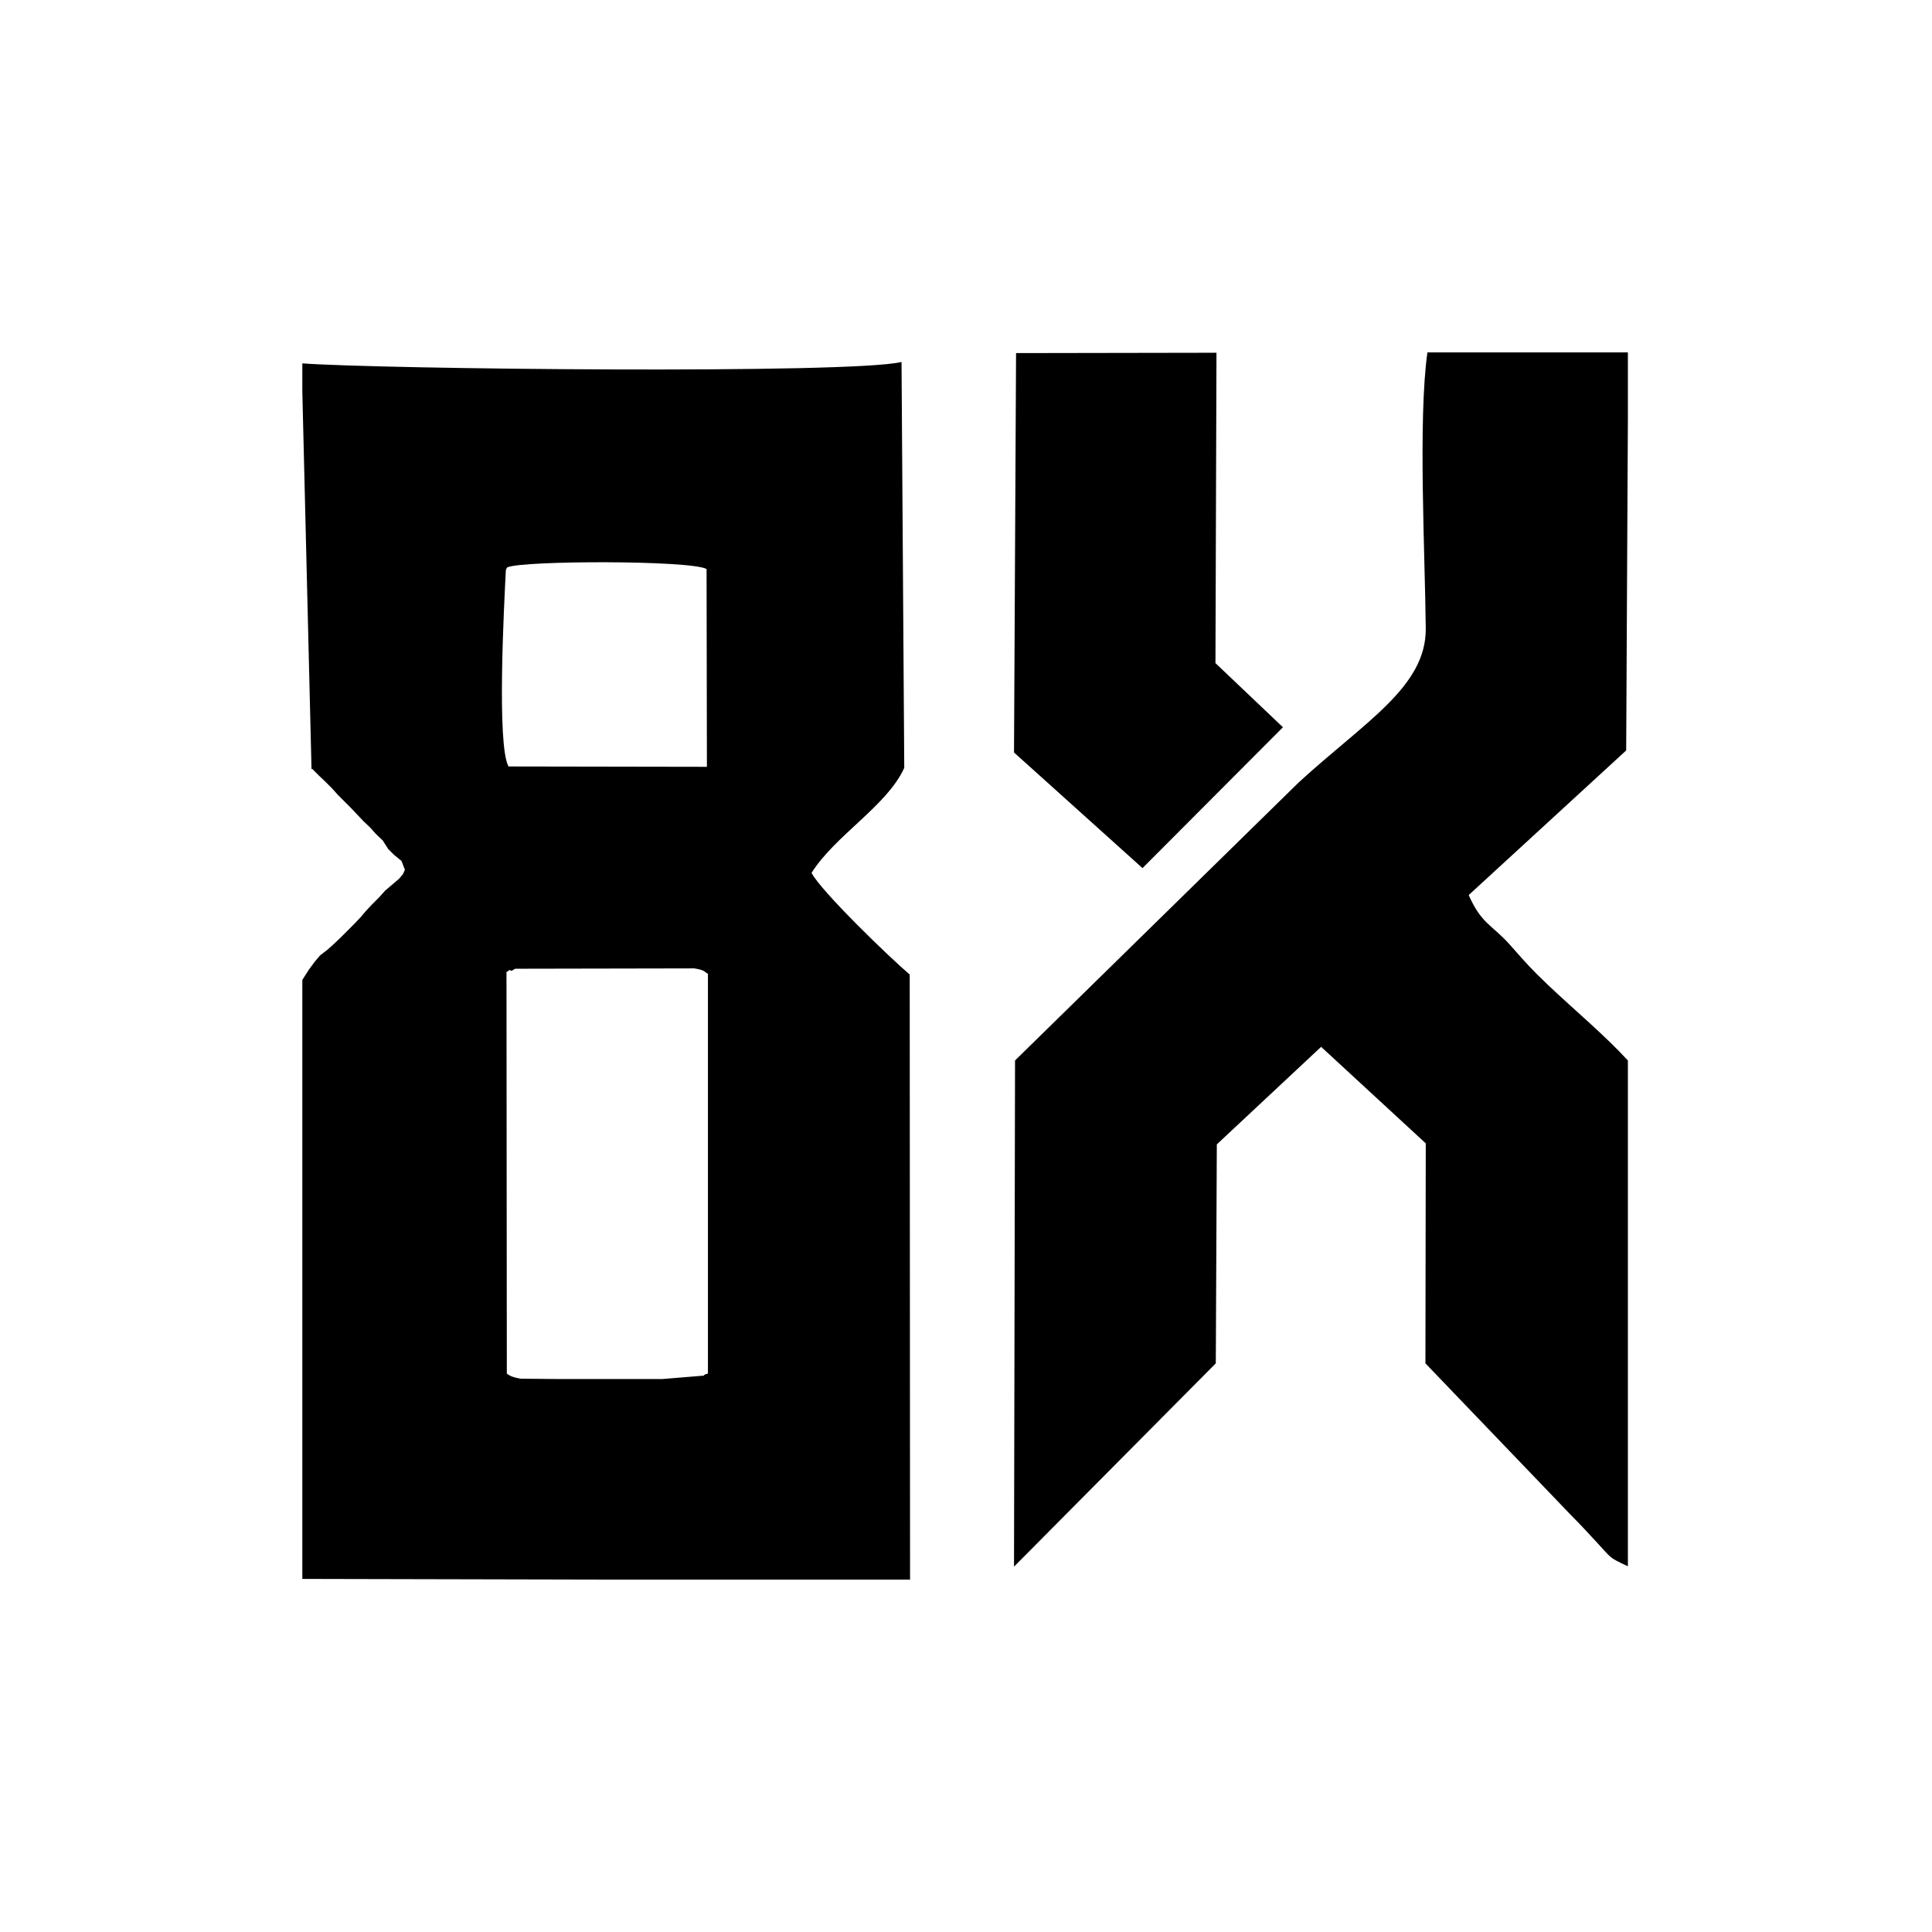
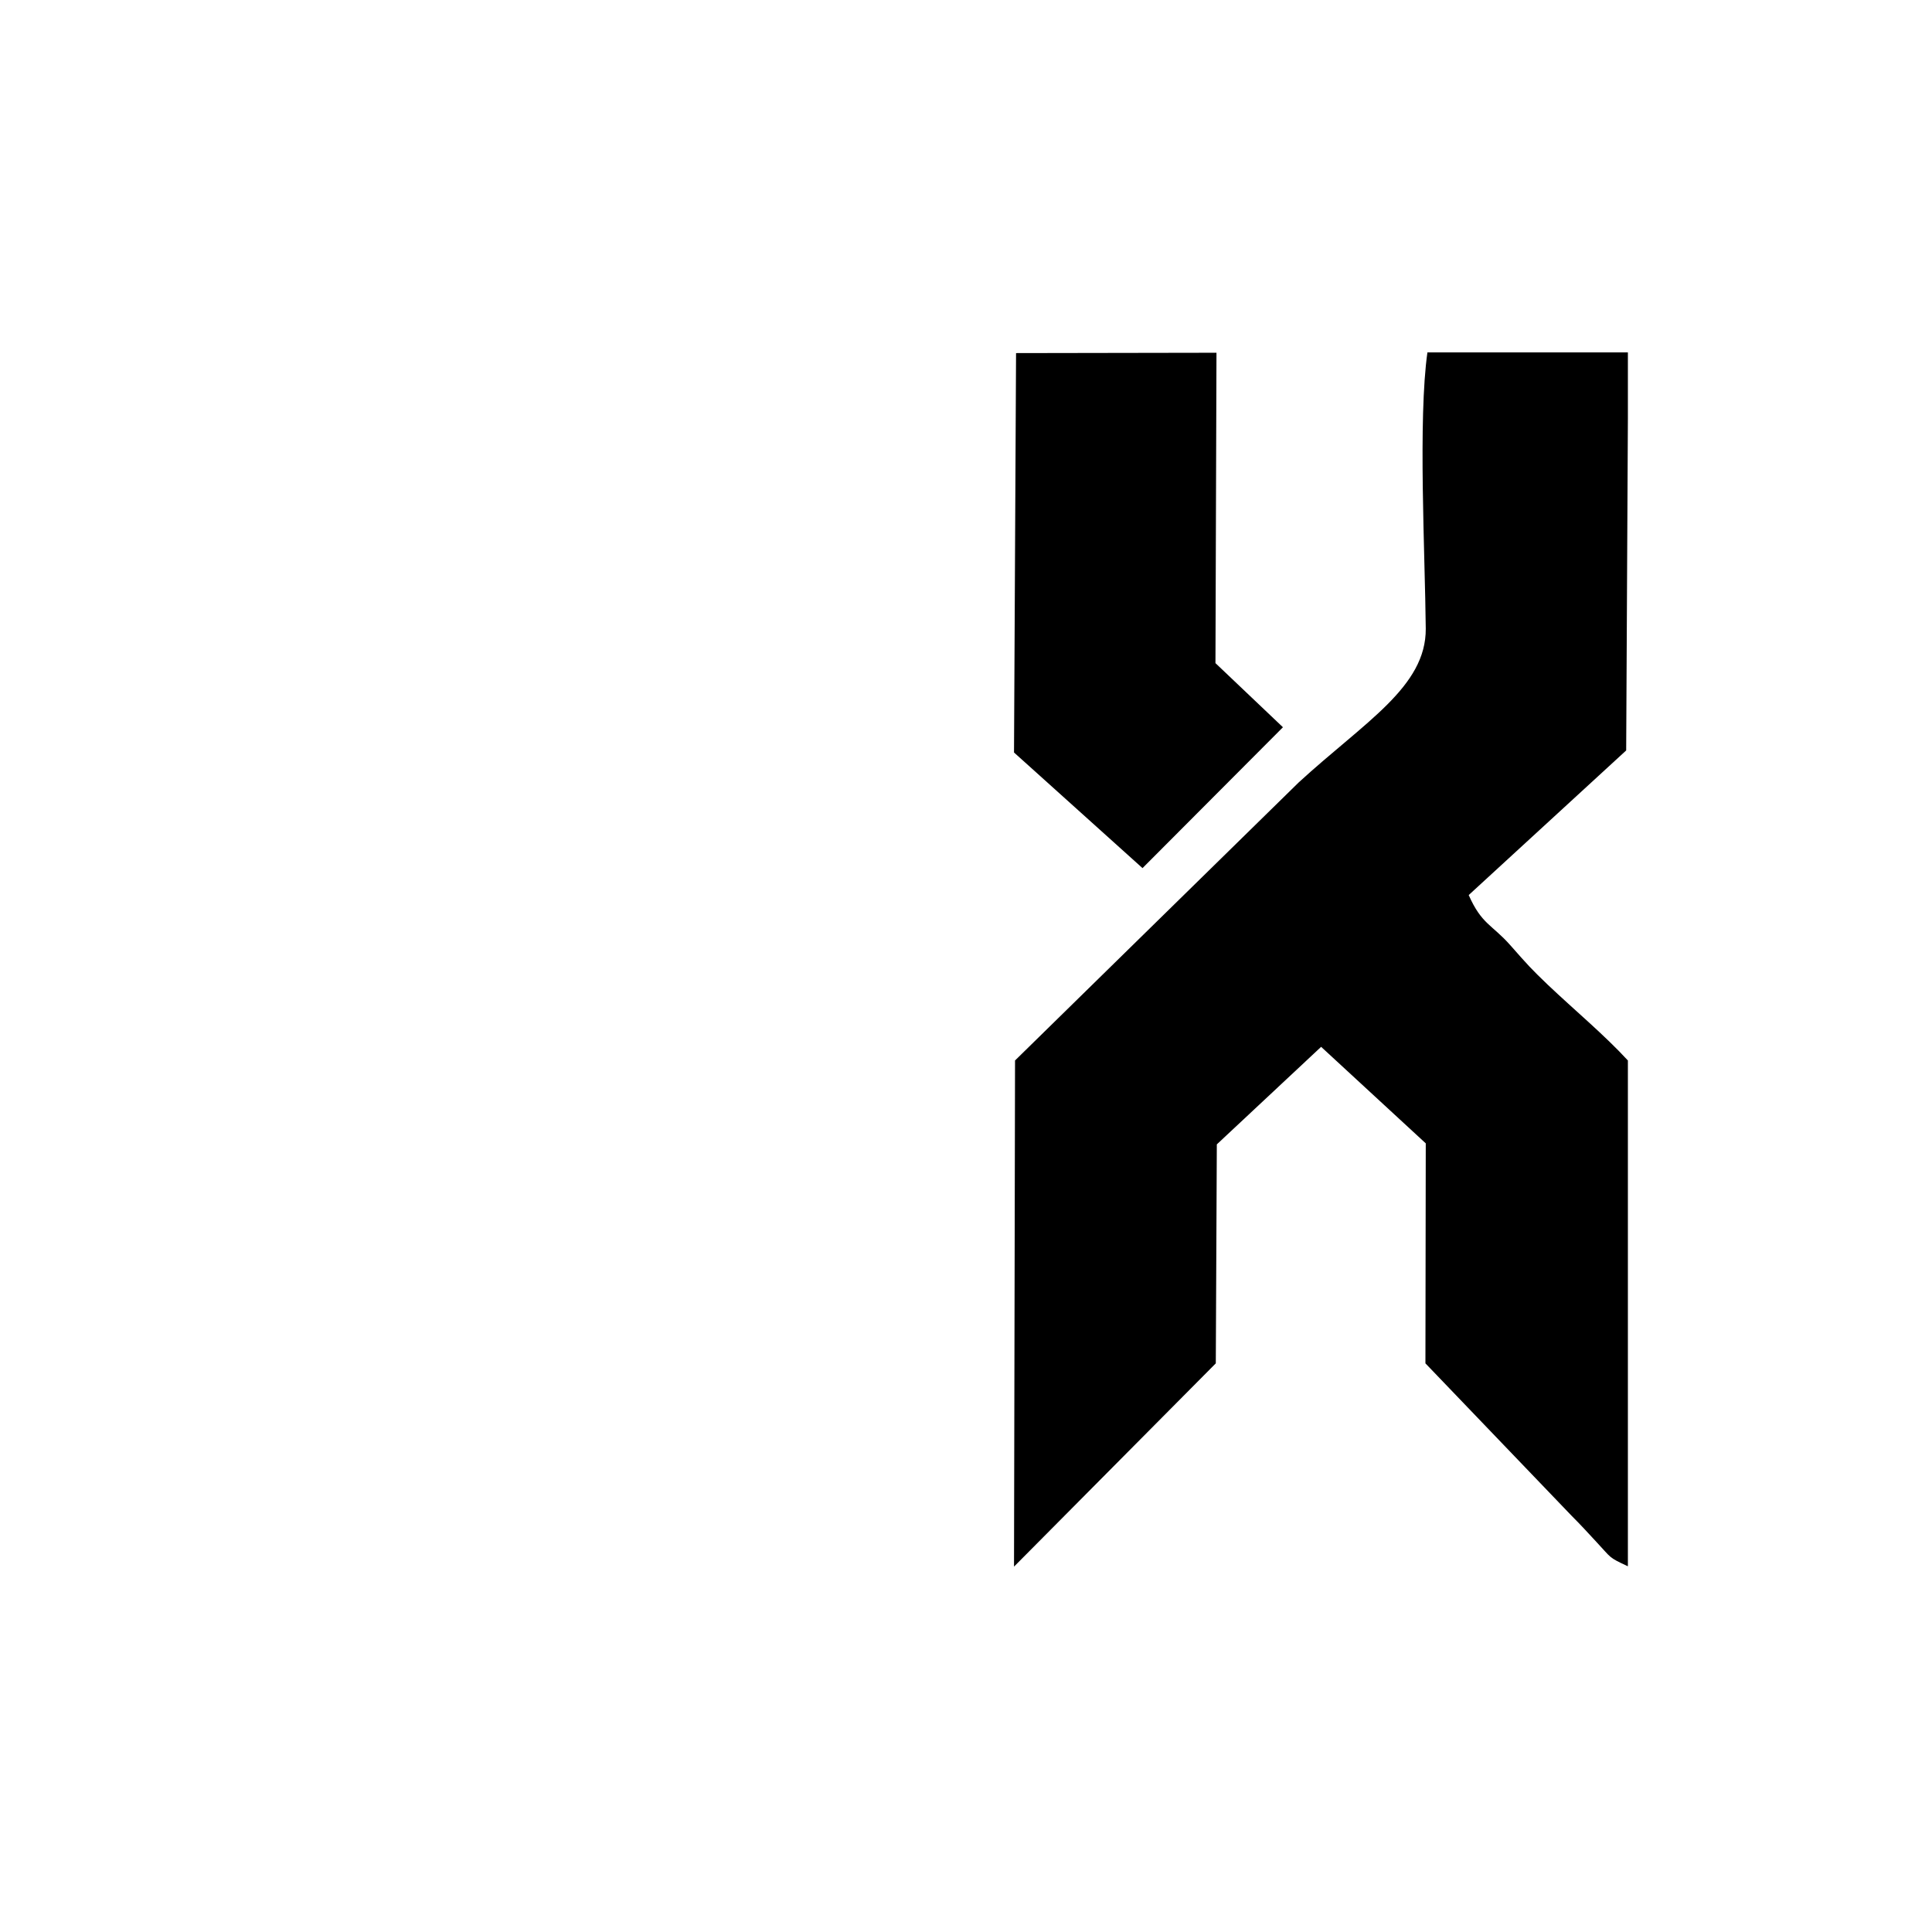
<svg xmlns="http://www.w3.org/2000/svg" data-bbox="0 0 1080 1080" viewBox="0 0 1080 1080" height="1080" width="1080" data-type="color">
  <g>
-     <path fill="#ffffff" d="M1080 0v1080H0V0z" data-color="1" />
    <g clip-path="url(#f69abb17-0ce6-4639-b196-1cb9b7983685)">
-       <path fill="#000000" d="M282.94 543.623c.762-.381 1.905-1.907 2.477-1.144.381.763 1.905-.763 2.667-.953l100.032-.191c5.907.953 5.335 1.716 7.622 3.051v223.455c-.762.381-1.906.191-2.287 1.144l-23.245 1.906h-57.543l-21.53-.19c-5.907-.954-6.86-2.288-7.812-2.86l-.191-224.599zm.762-226.506c8.765-3.813 102.128-4.004 111.274.953l.19 110.584-110.893-.191c-6.668-11.821-2.477-90.564-1.524-109.249 0-1.144.572-1.525.953-2.288zM174.524 429.798l3.811 3.813 3.62 3.432 3.62 3.623 3.43 3.813 3.62 3.623 3.62 3.622 3.43 3.623 3.62 3.813 3.62 3.432 3.239 3.622 3.811 3.623 3.049 4.766 3.239 3.242 4.192 3.432 1.905 4.957-1.143 2.478-2.096 2.479-4.001 3.432-3.811 3.241-3.239 3.623-3.811 3.813-3.43 3.623-3.239 3.813-3.62 3.813-3.43 3.432-3.81 3.813-4.002 3.813-3.62 3.242-4.192 3.241-3.048 3.622-3.24 4.386-4.001 6.291.191 334.23 339.918.763-.19-338.615c-10.861-9.152-49.54-46.522-54.875-56.817 13.147-20.973 42.299-37.561 51.826-58.724l-1.524-226.887c-28.009 6.864-292.665 4.004-335.346.763l5.526 226.887z" clip-rule="evenodd" fill-rule="evenodd" data-color="2" />
      <path fill="#000000" d="m567.411 592.813-.571 282.942 112.798-113.634.572-122.405 58.304-54.529 58.495 53.957-.191 122.977 81.741 85.226c5.716 5.719 8.574 8.961 13.909 14.681 8.574 9.151 6.479 8.389 17.53 13.536V592.813c-13.147-14.299-30.105-28.408-44.777-42.326-9.526-9.152-10.86-10.677-20.959-22.117-10.289-11.63-16.005-11.63-23.245-28.027l88.028-80.841L910.188 197l-112.226-.19c-5.335 37.369-1.334 113.443-.953 154.626.191 32.603-34.106 52.051-71.07 85.988L567.602 592.623z" clip-rule="evenodd" fill-rule="evenodd" data-color="2" />
      <path fill="#000000" d="m566.84 420.646 71.832 64.634 78.502-78.743-37.727-35.845.572-173.502-112.036.191z" clip-rule="evenodd" fill-rule="evenodd" data-color="2" />
    </g>
    <defs fill="none">
      <clipPath id="f69abb17-0ce6-4639-b196-1cb9b7983685">
        <path fill="#ffffff" d="M910 197v686H169V197z" />
      </clipPath>
    </defs>
  </g>
</svg>